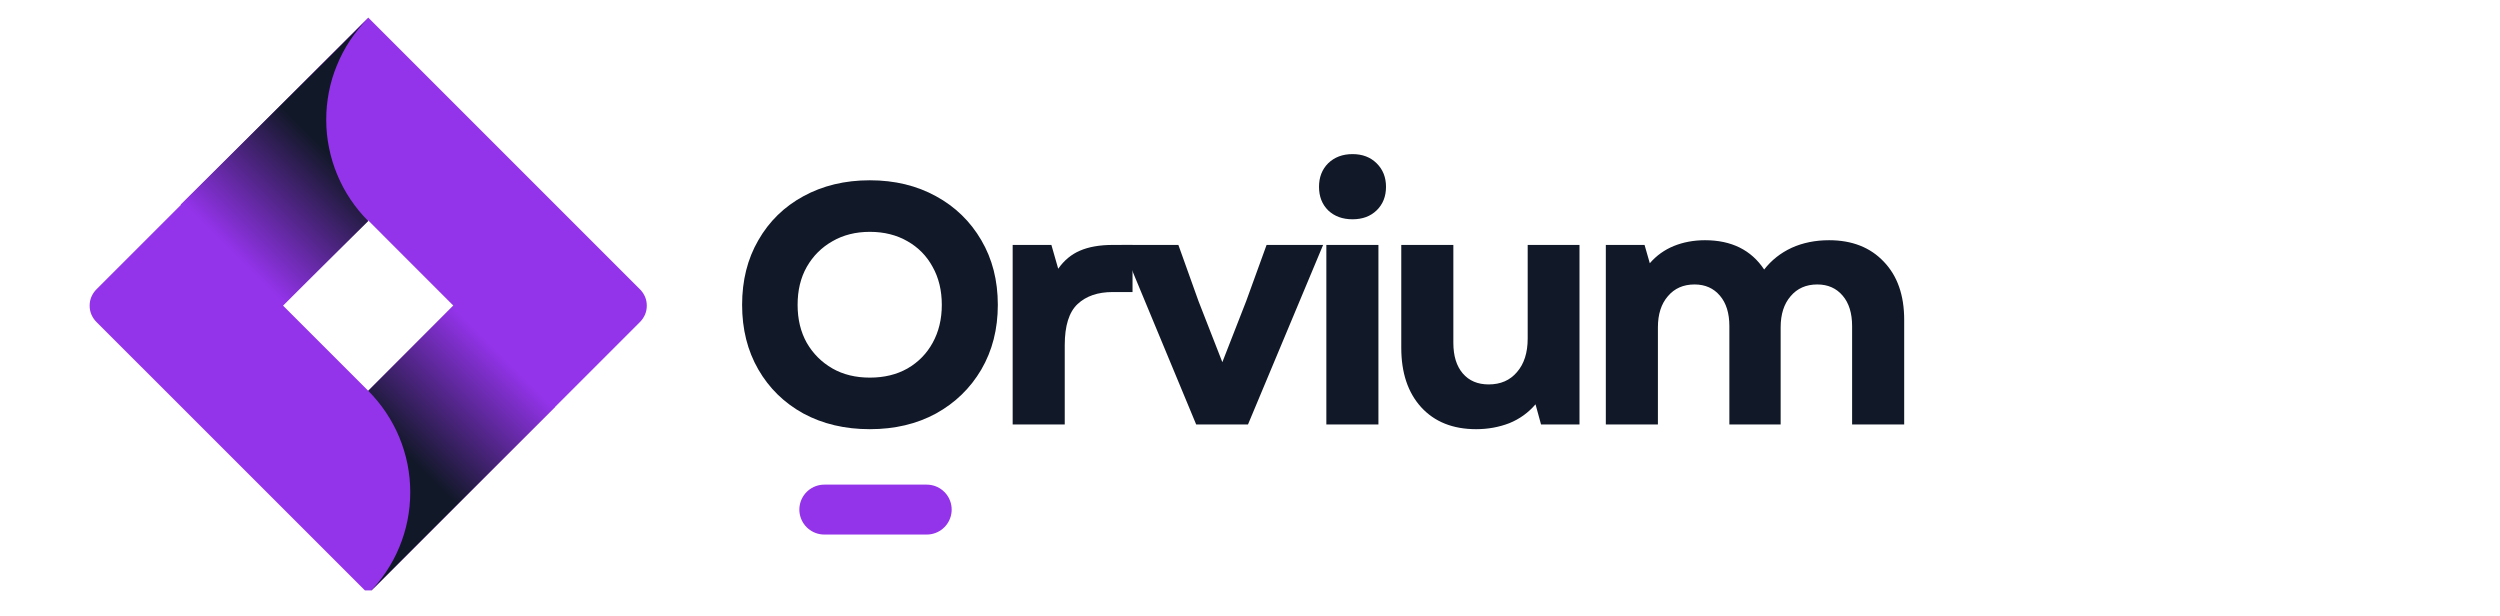
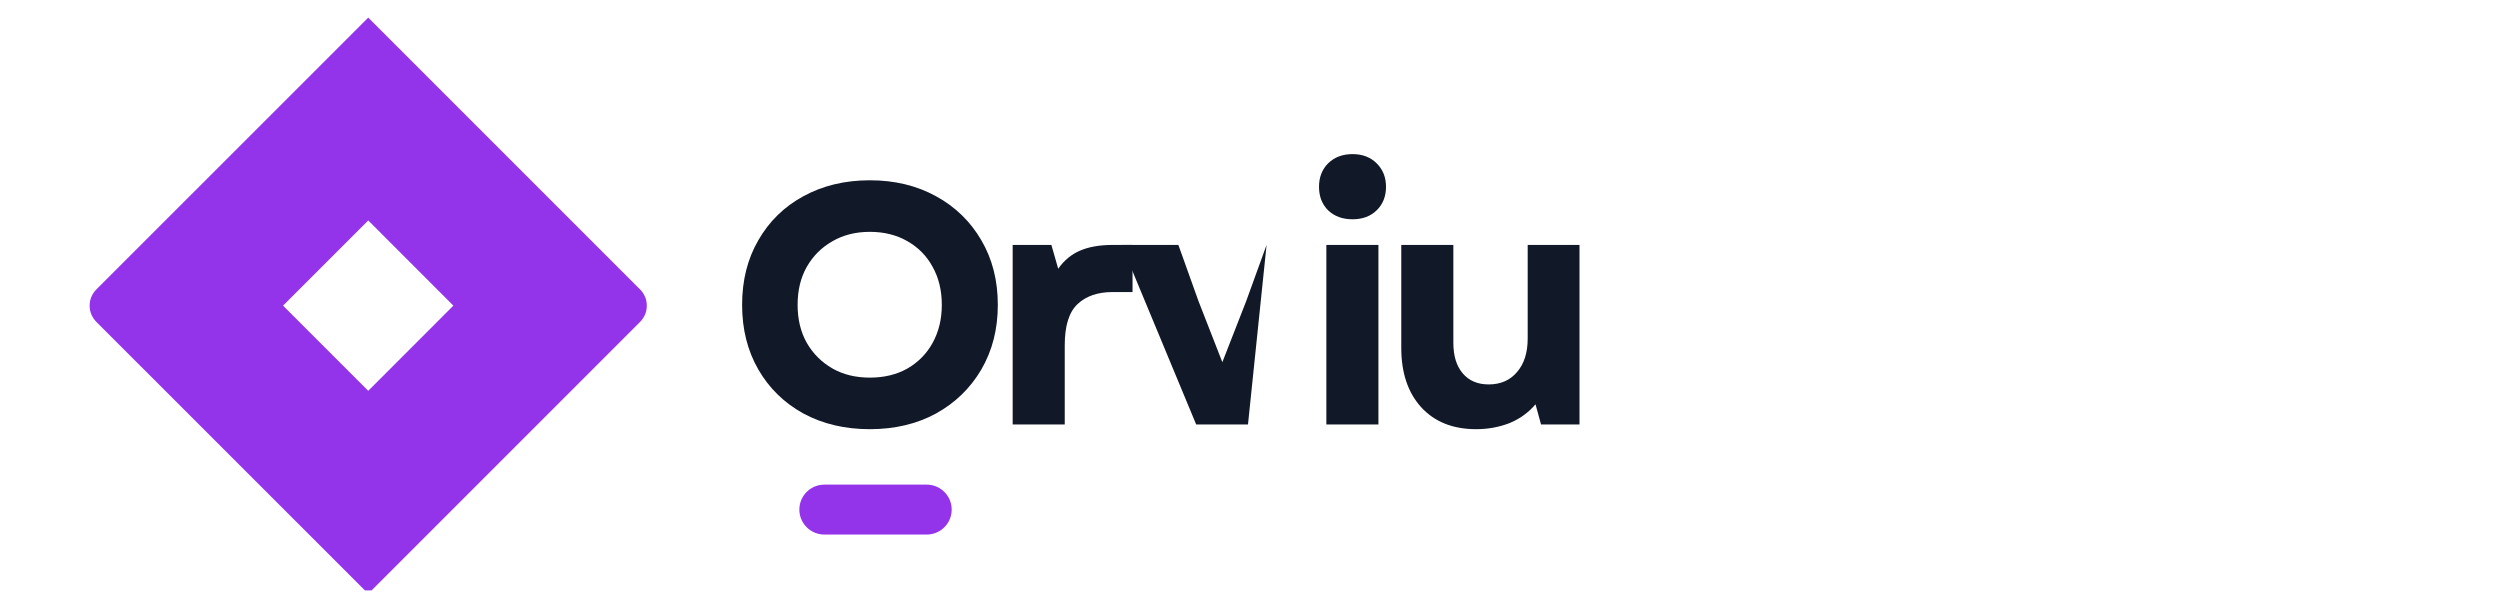
<svg xmlns="http://www.w3.org/2000/svg" width="199" zoomAndPan="magnify" viewBox="0 0 149.25 36.75" height="49" preserveAspectRatio="xMidYMid meet" version="1.0">
  <defs>
    <g />
    <clipPath id="3d65abee6b">
      <path d="M 5.215 1 L 38.738 1 L 38.738 35.246 L 5.215 35.246 Z M 5.215 1 " clip-rule="nonzero" />
    </clipPath>
    <clipPath id="938ee9309d">
      <path d="M 10 1 L 22 1 L 22 19 L 10 19 Z M 10 1 " clip-rule="nonzero" />
    </clipPath>
    <clipPath id="864d6da9ad">
      <path d="M 21.984 13.195 C 21.586 12.801 21.234 12.367 20.922 11.902 C 20.609 11.438 20.348 10.945 20.133 10.43 C 19.918 9.914 19.754 9.379 19.645 8.832 C 19.531 8.281 19.477 7.727 19.477 7.168 C 19.473 6.609 19.527 6.055 19.633 5.504 C 19.738 4.953 19.898 4.418 20.113 3.902 C 20.324 3.383 20.582 2.891 20.891 2.422 C 21.199 1.957 21.551 1.523 21.945 1.125 L 10.785 12.215 L 16.84 18.27 Z M 21.984 13.195 " clip-rule="nonzero" />
    </clipPath>
    <linearGradient x1="42.626" gradientTransform="matrix(3.359, 0, 0, 3.359, -118.182, -89.911)" y1="27.998" x2="38.406" gradientUnits="userSpaceOnUse" y2="32.217" id="c62d8e9746">
      <stop stop-opacity="1" stop-color="rgb(6.67%, 9.409%, 15.289%)" offset="0" />
      <stop stop-opacity="1" stop-color="rgb(6.67%, 9.409%, 15.289%)" offset="0.25" />
      <stop stop-opacity="1" stop-color="rgb(6.67%, 9.409%, 15.289%)" offset="0.312" />
      <stop stop-opacity="1" stop-color="rgb(6.67%, 9.409%, 15.289%)" offset="0.344" />
      <stop stop-opacity="1" stop-color="rgb(6.67%, 9.409%, 15.289%)" offset="0.359" />
      <stop stop-opacity="1" stop-color="rgb(6.776%, 9.431%, 15.451%)" offset="0.367" />
      <stop stop-opacity="1" stop-color="rgb(7.368%, 9.555%, 16.339%)" offset="0.371" />
      <stop stop-opacity="1" stop-color="rgb(7.854%, 9.656%, 17.067%)" offset="0.375" />
      <stop stop-opacity="1" stop-color="rgb(8.339%, 9.756%, 17.793%)" offset="0.379" />
      <stop stop-opacity="1" stop-color="rgb(8.824%, 9.857%, 18.521%)" offset="0.383" />
      <stop stop-opacity="1" stop-color="rgb(9.308%, 9.958%, 19.247%)" offset="0.387" />
      <stop stop-opacity="1" stop-color="rgb(9.793%, 10.059%, 19.975%)" offset="0.391" />
      <stop stop-opacity="1" stop-color="rgb(10.277%, 10.159%, 20.702%)" offset="0.395" />
      <stop stop-opacity="1" stop-color="rgb(10.762%, 10.26%, 21.429%)" offset="0.398" />
      <stop stop-opacity="1" stop-color="rgb(11.247%, 10.361%, 22.156%)" offset="0.402" />
      <stop stop-opacity="1" stop-color="rgb(11.732%, 10.461%, 22.884%)" offset="0.406" />
      <stop stop-opacity="1" stop-color="rgb(12.216%, 10.562%, 23.61%)" offset="0.41" />
      <stop stop-opacity="1" stop-color="rgb(12.701%, 10.663%, 24.338%)" offset="0.414" />
      <stop stop-opacity="1" stop-color="rgb(13.185%, 10.764%, 25.064%)" offset="0.418" />
      <stop stop-opacity="1" stop-color="rgb(13.67%, 10.864%, 25.792%)" offset="0.422" />
      <stop stop-opacity="1" stop-color="rgb(14.156%, 10.965%, 26.518%)" offset="0.426" />
      <stop stop-opacity="1" stop-color="rgb(14.641%, 11.066%, 27.246%)" offset="0.43" />
      <stop stop-opacity="1" stop-color="rgb(15.125%, 11.166%, 27.972%)" offset="0.434" />
      <stop stop-opacity="1" stop-color="rgb(15.61%, 11.267%, 28.7%)" offset="0.438" />
      <stop stop-opacity="1" stop-color="rgb(16.093%, 11.368%, 29.427%)" offset="0.441" />
      <stop stop-opacity="1" stop-color="rgb(16.579%, 11.469%, 30.154%)" offset="0.445" />
      <stop stop-opacity="1" stop-color="rgb(17.064%, 11.569%, 30.881%)" offset="0.449" />
      <stop stop-opacity="1" stop-color="rgb(17.549%, 11.67%, 31.609%)" offset="0.453" />
      <stop stop-opacity="1" stop-color="rgb(18.033%, 11.771%, 32.335%)" offset="0.457" />
      <stop stop-opacity="1" stop-color="rgb(18.518%, 11.871%, 33.063%)" offset="0.461" />
      <stop stop-opacity="1" stop-color="rgb(19.003%, 11.972%, 33.789%)" offset="0.465" />
      <stop stop-opacity="1" stop-color="rgb(19.489%, 12.073%, 34.517%)" offset="0.469" />
      <stop stop-opacity="1" stop-color="rgb(19.972%, 12.172%, 35.243%)" offset="0.473" />
      <stop stop-opacity="1" stop-color="rgb(20.457%, 12.273%, 35.971%)" offset="0.477" />
      <stop stop-opacity="1" stop-color="rgb(20.941%, 12.373%, 36.697%)" offset="0.48" />
      <stop stop-opacity="1" stop-color="rgb(21.426%, 12.474%, 37.425%)" offset="0.484" />
      <stop stop-opacity="1" stop-color="rgb(21.912%, 12.575%, 38.152%)" offset="0.488" />
      <stop stop-opacity="1" stop-color="rgb(22.397%, 12.675%, 38.879%)" offset="0.492" />
      <stop stop-opacity="1" stop-color="rgb(22.881%, 12.776%, 39.606%)" offset="0.496" />
      <stop stop-opacity="1" stop-color="rgb(23.366%, 12.877%, 40.334%)" offset="0.5" />
      <stop stop-opacity="1" stop-color="rgb(23.849%, 12.978%, 41.06%)" offset="0.504" />
      <stop stop-opacity="1" stop-color="rgb(24.335%, 13.078%, 41.788%)" offset="0.508" />
      <stop stop-opacity="1" stop-color="rgb(24.82%, 13.179%, 42.514%)" offset="0.512" />
      <stop stop-opacity="1" stop-color="rgb(25.305%, 13.28%, 43.242%)" offset="0.516" />
      <stop stop-opacity="1" stop-color="rgb(25.789%, 13.38%, 43.968%)" offset="0.52" />
      <stop stop-opacity="1" stop-color="rgb(26.274%, 13.481%, 44.696%)" offset="0.523" />
      <stop stop-opacity="1" stop-color="rgb(26.758%, 13.582%, 45.422%)" offset="0.527" />
      <stop stop-opacity="1" stop-color="rgb(27.243%, 13.683%, 46.15%)" offset="0.531" />
      <stop stop-opacity="1" stop-color="rgb(27.728%, 13.783%, 46.877%)" offset="0.535" />
      <stop stop-opacity="1" stop-color="rgb(28.214%, 13.884%, 47.604%)" offset="0.539" />
      <stop stop-opacity="1" stop-color="rgb(28.697%, 13.985%, 48.331%)" offset="0.543" />
      <stop stop-opacity="1" stop-color="rgb(29.182%, 14.085%, 49.059%)" offset="0.547" />
      <stop stop-opacity="1" stop-color="rgb(29.666%, 14.186%, 49.785%)" offset="0.551" />
      <stop stop-opacity="1" stop-color="rgb(30.151%, 14.287%, 50.513%)" offset="0.555" />
      <stop stop-opacity="1" stop-color="rgb(30.637%, 14.388%, 51.239%)" offset="0.559" />
      <stop stop-opacity="1" stop-color="rgb(31.122%, 14.488%, 51.967%)" offset="0.562" />
      <stop stop-opacity="1" stop-color="rgb(31.606%, 14.589%, 52.693%)" offset="0.566" />
      <stop stop-opacity="1" stop-color="rgb(32.091%, 14.69%, 53.421%)" offset="0.57" />
      <stop stop-opacity="1" stop-color="rgb(32.574%, 14.79%, 54.147%)" offset="0.574" />
      <stop stop-opacity="1" stop-color="rgb(33.06%, 14.891%, 54.875%)" offset="0.578" />
      <stop stop-opacity="1" stop-color="rgb(33.545%, 14.992%, 55.602%)" offset="0.582" />
      <stop stop-opacity="1" stop-color="rgb(34.03%, 15.092%, 56.329%)" offset="0.586" />
      <stop stop-opacity="1" stop-color="rgb(34.514%, 15.193%, 57.056%)" offset="0.59" />
      <stop stop-opacity="1" stop-color="rgb(34.999%, 15.294%, 57.784%)" offset="0.594" />
      <stop stop-opacity="1" stop-color="rgb(35.483%, 15.395%, 58.51%)" offset="0.598" />
      <stop stop-opacity="1" stop-color="rgb(35.968%, 15.495%, 59.238%)" offset="0.602" />
      <stop stop-opacity="1" stop-color="rgb(36.453%, 15.596%, 59.964%)" offset="0.605" />
      <stop stop-opacity="1" stop-color="rgb(36.938%, 15.697%, 60.692%)" offset="0.609" />
      <stop stop-opacity="1" stop-color="rgb(37.422%, 15.797%, 61.418%)" offset="0.613" />
      <stop stop-opacity="1" stop-color="rgb(37.907%, 15.898%, 62.146%)" offset="0.617" />
      <stop stop-opacity="1" stop-color="rgb(38.391%, 15.999%, 62.874%)" offset="0.621" />
      <stop stop-opacity="1" stop-color="rgb(38.876%, 16.1%, 63.602%)" offset="0.625" />
      <stop stop-opacity="1" stop-color="rgb(39.362%, 16.2%, 64.328%)" offset="0.629" />
      <stop stop-opacity="1" stop-color="rgb(39.847%, 16.301%, 65.056%)" offset="0.633" />
      <stop stop-opacity="1" stop-color="rgb(40.331%, 16.402%, 65.782%)" offset="0.637" />
      <stop stop-opacity="1" stop-color="rgb(40.816%, 16.502%, 66.51%)" offset="0.641" />
      <stop stop-opacity="1" stop-color="rgb(41.299%, 16.603%, 67.236%)" offset="0.645" />
      <stop stop-opacity="1" stop-color="rgb(41.785%, 16.704%, 67.964%)" offset="0.648" />
      <stop stop-opacity="1" stop-color="rgb(42.27%, 16.805%, 68.69%)" offset="0.652" />
      <stop stop-opacity="1" stop-color="rgb(42.755%, 16.905%, 69.418%)" offset="0.656" />
      <stop stop-opacity="1" stop-color="rgb(43.239%, 17.006%, 70.145%)" offset="0.66" />
      <stop stop-opacity="1" stop-color="rgb(43.724%, 17.107%, 70.872%)" offset="0.664" />
      <stop stop-opacity="1" stop-color="rgb(44.209%, 17.207%, 71.599%)" offset="0.668" />
      <stop stop-opacity="1" stop-color="rgb(44.695%, 17.308%, 72.327%)" offset="0.672" />
      <stop stop-opacity="1" stop-color="rgb(45.178%, 17.409%, 73.053%)" offset="0.676" />
      <stop stop-opacity="1" stop-color="rgb(45.663%, 17.509%, 73.781%)" offset="0.68" />
      <stop stop-opacity="1" stop-color="rgb(46.147%, 17.61%, 74.507%)" offset="0.684" />
      <stop stop-opacity="1" stop-color="rgb(46.632%, 17.711%, 75.235%)" offset="0.688" />
      <stop stop-opacity="1" stop-color="rgb(47.118%, 17.812%, 75.961%)" offset="0.691" />
      <stop stop-opacity="1" stop-color="rgb(47.603%, 17.912%, 76.689%)" offset="0.695" />
      <stop stop-opacity="1" stop-color="rgb(48.087%, 18.013%, 77.415%)" offset="0.699" />
      <stop stop-opacity="1" stop-color="rgb(48.572%, 18.114%, 78.143%)" offset="0.703" />
      <stop stop-opacity="1" stop-color="rgb(49.055%, 18.214%, 78.87%)" offset="0.707" />
      <stop stop-opacity="1" stop-color="rgb(49.541%, 18.315%, 79.597%)" offset="0.711" />
      <stop stop-opacity="1" stop-color="rgb(50.026%, 18.416%, 80.324%)" offset="0.715" />
      <stop stop-opacity="1" stop-color="rgb(50.511%, 18.517%, 81.052%)" offset="0.719" />
      <stop stop-opacity="1" stop-color="rgb(50.995%, 18.617%, 81.778%)" offset="0.723" />
      <stop stop-opacity="1" stop-color="rgb(51.48%, 18.718%, 82.506%)" offset="0.727" />
      <stop stop-opacity="1" stop-color="rgb(51.964%, 18.819%, 83.232%)" offset="0.73" />
      <stop stop-opacity="1" stop-color="rgb(52.449%, 18.919%, 83.96%)" offset="0.734" />
      <stop stop-opacity="1" stop-color="rgb(52.934%, 19.02%, 84.686%)" offset="0.738" />
      <stop stop-opacity="1" stop-color="rgb(53.419%, 19.121%, 85.414%)" offset="0.742" />
      <stop stop-opacity="1" stop-color="rgb(53.903%, 19.221%, 86.14%)" offset="0.746" />
      <stop stop-opacity="1" stop-color="rgb(54.388%, 19.322%, 86.868%)" offset="0.75" />
      <stop stop-opacity="1" stop-color="rgb(54.872%, 19.423%, 87.595%)" offset="0.754" />
      <stop stop-opacity="1" stop-color="rgb(55.357%, 19.524%, 88.322%)" offset="0.758" />
      <stop stop-opacity="1" stop-color="rgb(55.843%, 19.624%, 89.049%)" offset="0.762" />
      <stop stop-opacity="1" stop-color="rgb(56.328%, 19.725%, 89.777%)" offset="0.766" />
      <stop stop-opacity="1" stop-color="rgb(56.812%, 19.826%, 90.503%)" offset="0.77" />
      <stop stop-opacity="1" stop-color="rgb(57.297%, 19.926%, 91.231%)" offset="0.773" />
      <stop stop-opacity="1" stop-color="rgb(57.472%, 19.963%, 91.495%)" offset="0.777" />
      <stop stop-opacity="1" stop-color="rgb(57.649%, 20%, 91.759%)" offset="0.781" />
      <stop stop-opacity="1" stop-color="rgb(57.649%, 20%, 91.759%)" offset="0.812" />
      <stop stop-opacity="1" stop-color="rgb(57.649%, 20%, 91.759%)" offset="0.875" />
      <stop stop-opacity="1" stop-color="rgb(57.649%, 20%, 91.759%)" offset="1" />
    </linearGradient>
    <clipPath id="328456e008">
-       <path d="M 21 18 L 34 18 L 34 35.246 L 21 35.246 Z M 21 18 " clip-rule="nonzero" />
-     </clipPath>
+       </clipPath>
    <clipPath id="c2f4797ebb">
      <path d="M 27.082 18.234 L 21.984 23.332 C 22.379 23.73 22.734 24.16 23.047 24.629 C 23.359 25.098 23.625 25.59 23.84 26.109 C 24.055 26.629 24.219 27.164 24.328 27.715 C 24.438 28.266 24.492 28.824 24.492 29.387 C 24.492 29.949 24.438 30.508 24.328 31.059 C 24.219 31.609 24.055 32.145 23.84 32.664 C 23.625 33.184 23.359 33.676 23.047 34.145 C 22.734 34.613 22.379 35.043 21.984 35.441 L 33.133 24.293 Z M 27.082 18.234 " clip-rule="nonzero" />
    </clipPath>
    <linearGradient x1="40.862" gradientTransform="matrix(3.359, 0, 0, 3.359, -118.182, -89.911)" y1="36.393" x2="45.054" gradientUnits="userSpaceOnUse" y2="32.201" id="a7cae2d2b4">
      <stop stop-opacity="1" stop-color="rgb(6.67%, 9.409%, 15.289%)" offset="0" />
      <stop stop-opacity="1" stop-color="rgb(6.67%, 9.409%, 15.289%)" offset="0.25" />
      <stop stop-opacity="1" stop-color="rgb(6.67%, 9.409%, 15.289%)" offset="0.312" />
      <stop stop-opacity="1" stop-color="rgb(6.67%, 9.409%, 15.289%)" offset="0.344" />
      <stop stop-opacity="1" stop-color="rgb(6.67%, 9.409%, 15.289%)" offset="0.359" />
      <stop stop-opacity="1" stop-color="rgb(6.67%, 9.409%, 15.289%)" offset="0.367" />
      <stop stop-opacity="1" stop-color="rgb(7.13%, 9.505%, 15.981%)" offset="0.371" />
      <stop stop-opacity="1" stop-color="rgb(7.591%, 9.601%, 16.672%)" offset="0.375" />
      <stop stop-opacity="1" stop-color="rgb(8.073%, 9.7%, 17.395%)" offset="0.379" />
      <stop stop-opacity="1" stop-color="rgb(8.557%, 9.801%, 18.12%)" offset="0.383" />
      <stop stop-opacity="1" stop-color="rgb(9.039%, 9.901%, 18.843%)" offset="0.387" />
      <stop stop-opacity="1" stop-color="rgb(9.521%, 10.002%, 19.568%)" offset="0.391" />
      <stop stop-opacity="1" stop-color="rgb(10.004%, 10.101%, 20.291%)" offset="0.395" />
      <stop stop-opacity="1" stop-color="rgb(10.487%, 10.202%, 21.016%)" offset="0.398" />
      <stop stop-opacity="1" stop-color="rgb(10.97%, 10.303%, 21.739%)" offset="0.402" />
      <stop stop-opacity="1" stop-color="rgb(11.452%, 10.403%, 22.462%)" offset="0.406" />
      <stop stop-opacity="1" stop-color="rgb(11.934%, 10.503%, 23.186%)" offset="0.41" />
      <stop stop-opacity="1" stop-color="rgb(12.418%, 10.603%, 23.911%)" offset="0.414" />
      <stop stop-opacity="1" stop-color="rgb(12.9%, 10.703%, 24.634%)" offset="0.418" />
      <stop stop-opacity="1" stop-color="rgb(13.382%, 10.803%, 25.359%)" offset="0.422" />
      <stop stop-opacity="1" stop-color="rgb(13.864%, 10.904%, 26.082%)" offset="0.426" />
      <stop stop-opacity="1" stop-color="rgb(14.348%, 11.005%, 26.807%)" offset="0.43" />
      <stop stop-opacity="1" stop-color="rgb(14.83%, 11.104%, 27.53%)" offset="0.434" />
      <stop stop-opacity="1" stop-color="rgb(15.312%, 11.205%, 28.253%)" offset="0.438" />
      <stop stop-opacity="1" stop-color="rgb(15.794%, 11.304%, 28.976%)" offset="0.441" />
      <stop stop-opacity="1" stop-color="rgb(16.278%, 11.404%, 29.701%)" offset="0.445" />
      <stop stop-opacity="1" stop-color="rgb(16.76%, 11.505%, 30.424%)" offset="0.449" />
      <stop stop-opacity="1" stop-color="rgb(17.242%, 11.606%, 31.149%)" offset="0.453" />
      <stop stop-opacity="1" stop-color="rgb(17.725%, 11.705%, 31.873%)" offset="0.457" />
      <stop stop-opacity="1" stop-color="rgb(18.208%, 11.806%, 32.597%)" offset="0.461" />
      <stop stop-opacity="1" stop-color="rgb(18.69%, 11.906%, 33.321%)" offset="0.465" />
      <stop stop-opacity="1" stop-color="rgb(19.173%, 12.007%, 34.044%)" offset="0.469" />
      <stop stop-opacity="1" stop-color="rgb(19.655%, 12.106%, 34.767%)" offset="0.473" />
      <stop stop-opacity="1" stop-color="rgb(20.139%, 12.207%, 35.492%)" offset="0.477" />
      <stop stop-opacity="1" stop-color="rgb(20.621%, 12.306%, 36.215%)" offset="0.48" />
      <stop stop-opacity="1" stop-color="rgb(21.103%, 12.407%, 36.94%)" offset="0.484" />
      <stop stop-opacity="1" stop-color="rgb(21.585%, 12.508%, 37.663%)" offset="0.488" />
      <stop stop-opacity="1" stop-color="rgb(22.069%, 12.608%, 38.388%)" offset="0.492" />
      <stop stop-opacity="1" stop-color="rgb(22.551%, 12.708%, 39.111%)" offset="0.496" />
      <stop stop-opacity="1" stop-color="rgb(23.033%, 12.808%, 39.835%)" offset="0.5" />
      <stop stop-opacity="1" stop-color="rgb(23.515%, 12.909%, 40.558%)" offset="0.504" />
      <stop stop-opacity="1" stop-color="rgb(23.999%, 13.01%, 41.283%)" offset="0.508" />
      <stop stop-opacity="1" stop-color="rgb(24.481%, 13.109%, 42.006%)" offset="0.512" />
      <stop stop-opacity="1" stop-color="rgb(24.963%, 13.21%, 42.731%)" offset="0.516" />
      <stop stop-opacity="1" stop-color="rgb(25.446%, 13.309%, 43.454%)" offset="0.52" />
      <stop stop-opacity="1" stop-color="rgb(25.929%, 13.409%, 44.179%)" offset="0.523" />
      <stop stop-opacity="1" stop-color="rgb(26.411%, 13.51%, 44.902%)" offset="0.527" />
      <stop stop-opacity="1" stop-color="rgb(26.894%, 13.611%, 45.625%)" offset="0.531" />
      <stop stop-opacity="1" stop-color="rgb(27.376%, 13.71%, 46.349%)" offset="0.535" />
      <stop stop-opacity="1" stop-color="rgb(27.859%, 13.811%, 47.073%)" offset="0.539" />
      <stop stop-opacity="1" stop-color="rgb(28.342%, 13.911%, 47.797%)" offset="0.543" />
      <stop stop-opacity="1" stop-color="rgb(28.824%, 14.012%, 48.521%)" offset="0.547" />
      <stop stop-opacity="1" stop-color="rgb(29.306%, 14.111%, 49.245%)" offset="0.551" />
      <stop stop-opacity="1" stop-color="rgb(29.79%, 14.212%, 49.969%)" offset="0.555" />
      <stop stop-opacity="1" stop-color="rgb(30.272%, 14.311%, 50.693%)" offset="0.559" />
      <stop stop-opacity="1" stop-color="rgb(30.754%, 14.412%, 51.416%)" offset="0.562" />
      <stop stop-opacity="1" stop-color="rgb(31.236%, 14.513%, 52.139%)" offset="0.566" />
      <stop stop-opacity="1" stop-color="rgb(31.72%, 14.613%, 52.864%)" offset="0.57" />
      <stop stop-opacity="1" stop-color="rgb(32.202%, 14.713%, 53.587%)" offset="0.574" />
      <stop stop-opacity="1" stop-color="rgb(32.684%, 14.813%, 54.312%)" offset="0.578" />
      <stop stop-opacity="1" stop-color="rgb(33.167%, 14.912%, 55.035%)" offset="0.582" />
      <stop stop-opacity="1" stop-color="rgb(33.65%, 15.013%, 55.76%)" offset="0.586" />
      <stop stop-opacity="1" stop-color="rgb(34.132%, 15.114%, 56.483%)" offset="0.59" />
      <stop stop-opacity="1" stop-color="rgb(34.615%, 15.215%, 57.207%)" offset="0.594" />
      <stop stop-opacity="1" stop-color="rgb(35.097%, 15.314%, 57.93%)" offset="0.598" />
      <stop stop-opacity="1" stop-color="rgb(35.58%, 15.414%, 58.655%)" offset="0.602" />
      <stop stop-opacity="1" stop-color="rgb(36.063%, 15.515%, 59.378%)" offset="0.605" />
      <stop stop-opacity="1" stop-color="rgb(36.545%, 15.616%, 60.103%)" offset="0.609" />
      <stop stop-opacity="1" stop-color="rgb(37.027%, 15.715%, 60.826%)" offset="0.613" />
      <stop stop-opacity="1" stop-color="rgb(37.511%, 15.816%, 61.551%)" offset="0.617" />
      <stop stop-opacity="1" stop-color="rgb(37.993%, 15.915%, 62.274%)" offset="0.621" />
      <stop stop-opacity="1" stop-color="rgb(38.475%, 16.016%, 62.999%)" offset="0.625" />
      <stop stop-opacity="1" stop-color="rgb(38.957%, 16.116%, 63.722%)" offset="0.629" />
      <stop stop-opacity="1" stop-color="rgb(39.441%, 16.217%, 64.445%)" offset="0.633" />
      <stop stop-opacity="1" stop-color="rgb(39.923%, 16.316%, 65.169%)" offset="0.637" />
      <stop stop-opacity="1" stop-color="rgb(40.405%, 16.417%, 65.894%)" offset="0.641" />
      <stop stop-opacity="1" stop-color="rgb(40.887%, 16.518%, 66.617%)" offset="0.645" />
      <stop stop-opacity="1" stop-color="rgb(41.371%, 16.618%, 67.342%)" offset="0.648" />
      <stop stop-opacity="1" stop-color="rgb(41.853%, 16.718%, 68.065%)" offset="0.652" />
      <stop stop-opacity="1" stop-color="rgb(42.336%, 16.818%, 68.79%)" offset="0.656" />
      <stop stop-opacity="1" stop-color="rgb(42.818%, 16.917%, 69.513%)" offset="0.66" />
      <stop stop-opacity="1" stop-color="rgb(43.301%, 17.018%, 70.236%)" offset="0.664" />
      <stop stop-opacity="1" stop-color="rgb(43.784%, 17.119%, 70.959%)" offset="0.668" />
      <stop stop-opacity="1" stop-color="rgb(44.266%, 17.22%, 71.684%)" offset="0.672" />
      <stop stop-opacity="1" stop-color="rgb(44.748%, 17.319%, 72.408%)" offset="0.676" />
      <stop stop-opacity="1" stop-color="rgb(45.232%, 17.419%, 73.132%)" offset="0.68" />
      <stop stop-opacity="1" stop-color="rgb(45.714%, 17.52%, 73.856%)" offset="0.684" />
      <stop stop-opacity="1" stop-color="rgb(46.196%, 17.621%, 74.58%)" offset="0.688" />
      <stop stop-opacity="1" stop-color="rgb(46.678%, 17.72%, 75.304%)" offset="0.691" />
      <stop stop-opacity="1" stop-color="rgb(47.162%, 17.821%, 76.027%)" offset="0.695" />
      <stop stop-opacity="1" stop-color="rgb(47.644%, 17.92%, 76.75%)" offset="0.699" />
      <stop stop-opacity="1" stop-color="rgb(48.126%, 18.021%, 77.475%)" offset="0.703" />
      <stop stop-opacity="1" stop-color="rgb(48.608%, 18.121%, 78.198%)" offset="0.707" />
      <stop stop-opacity="1" stop-color="rgb(49.092%, 18.222%, 78.923%)" offset="0.711" />
      <stop stop-opacity="1" stop-color="rgb(49.574%, 18.321%, 79.646%)" offset="0.715" />
      <stop stop-opacity="1" stop-color="rgb(50.056%, 18.422%, 80.371%)" offset="0.719" />
      <stop stop-opacity="1" stop-color="rgb(50.539%, 18.521%, 81.094%)" offset="0.723" />
      <stop stop-opacity="1" stop-color="rgb(51.022%, 18.622%, 81.818%)" offset="0.727" />
      <stop stop-opacity="1" stop-color="rgb(51.505%, 18.723%, 82.541%)" offset="0.73" />
      <stop stop-opacity="1" stop-color="rgb(51.987%, 18.823%, 83.266%)" offset="0.734" />
      <stop stop-opacity="1" stop-color="rgb(52.469%, 18.922%, 83.989%)" offset="0.738" />
      <stop stop-opacity="1" stop-color="rgb(52.953%, 19.023%, 84.714%)" offset="0.742" />
      <stop stop-opacity="1" stop-color="rgb(53.435%, 19.124%, 85.437%)" offset="0.746" />
      <stop stop-opacity="1" stop-color="rgb(53.917%, 19.225%, 86.162%)" offset="0.75" />
      <stop stop-opacity="1" stop-color="rgb(54.399%, 19.324%, 86.885%)" offset="0.754" />
      <stop stop-opacity="1" stop-color="rgb(54.883%, 19.424%, 87.608%)" offset="0.758" />
      <stop stop-opacity="1" stop-color="rgb(55.365%, 19.524%, 88.332%)" offset="0.762" />
      <stop stop-opacity="1" stop-color="rgb(55.847%, 19.624%, 89.056%)" offset="0.766" />
      <stop stop-opacity="1" stop-color="rgb(56.329%, 19.725%, 89.78%)" offset="0.77" />
      <stop stop-opacity="1" stop-color="rgb(56.813%, 19.826%, 90.504%)" offset="0.773" />
      <stop stop-opacity="1" stop-color="rgb(57.231%, 19.913%, 91.132%)" offset="0.777" />
      <stop stop-opacity="1" stop-color="rgb(57.649%, 20%, 91.759%)" offset="0.781" />
      <stop stop-opacity="1" stop-color="rgb(57.649%, 20%, 91.759%)" offset="0.812" />
      <stop stop-opacity="1" stop-color="rgb(57.649%, 20%, 91.759%)" offset="0.875" />
      <stop stop-opacity="1" stop-color="rgb(57.649%, 20%, 91.759%)" offset="1" />
    </linearGradient>
    <clipPath id="3c8ebcb314">
      <rect x="0" width="72" y="0" height="31" />
    </clipPath>
  </defs>
  <g clip-path="url(#3d65abee6b)">
    <path fill="#9333ea" d="M 38.219 17.285 L 21.984 1.051 L 5.746 17.285 C 5.621 17.414 5.523 17.562 5.453 17.727 C 5.383 17.895 5.352 18.066 5.352 18.25 C 5.352 18.43 5.383 18.602 5.453 18.77 C 5.523 18.934 5.621 19.082 5.746 19.211 L 21.984 35.445 L 38.219 19.211 C 38.344 19.082 38.441 18.934 38.512 18.77 C 38.582 18.602 38.613 18.43 38.613 18.25 C 38.613 18.066 38.582 17.895 38.512 17.727 C 38.441 17.562 38.344 17.414 38.219 17.285 Z M 21.984 23.332 L 16.898 18.246 L 21.984 13.16 L 27.066 18.246 Z M 21.984 23.332 " fill-opacity="1" fill-rule="nonzero" />
  </g>
  <g clip-path="url(#938ee9309d)">
    <g clip-path="url(#864d6da9ad)">
-       <path fill="url(#c62d8e9746)" d="M 10.785 1.125 L 10.785 18.27 L 21.984 18.27 L 21.984 1.125 Z M 10.785 1.125 " fill-rule="nonzero" />
-     </g>
+       </g>
  </g>
  <g clip-path="url(#328456e008)">
    <g clip-path="url(#c2f4797ebb)">
      <path fill="url(#a7cae2d2b4)" d="M 21.984 18.234 L 21.984 35.246 L 33.133 35.246 L 33.133 18.234 Z M 21.984 18.234 " fill-rule="nonzero" />
    </g>
  </g>
  <g transform="matrix(1, 0, 0, 1, 43, 3)">
    <g clip-path="url(#3c8ebcb314)">
      <g fill="#111827" fill-opacity="1">
        <g transform="translate(0.429, 22.341)">
          <g>
            <path d="M 8.5 0.281 C 7.008 0.281 5.688 -0.031 4.531 -0.656 C 3.383 -1.289 2.488 -2.164 1.844 -3.281 C 1.195 -4.406 0.875 -5.691 0.875 -7.141 C 0.875 -8.598 1.195 -9.883 1.844 -11 C 2.488 -12.125 3.383 -13 4.531 -13.625 C 5.688 -14.258 7.008 -14.578 8.5 -14.578 C 9.988 -14.578 11.305 -14.258 12.453 -13.625 C 13.598 -13 14.5 -12.125 15.156 -11 C 15.812 -9.883 16.141 -8.598 16.141 -7.141 C 16.141 -5.691 15.812 -4.406 15.156 -3.281 C 14.5 -2.164 13.598 -1.289 12.453 -0.656 C 11.305 -0.031 9.988 0.281 8.5 0.281 Z M 4.188 -7.141 C 4.188 -6.285 4.367 -5.531 4.734 -4.875 C 5.109 -4.227 5.617 -3.719 6.266 -3.344 C 6.91 -2.977 7.656 -2.797 8.5 -2.797 C 9.352 -2.797 10.102 -2.977 10.75 -3.344 C 11.395 -3.719 11.895 -4.227 12.25 -4.875 C 12.613 -5.531 12.797 -6.285 12.797 -7.141 C 12.797 -8.004 12.613 -8.758 12.25 -9.406 C 11.895 -10.062 11.395 -10.57 10.75 -10.938 C 10.102 -11.312 9.352 -11.5 8.5 -11.5 C 7.656 -11.5 6.91 -11.312 6.266 -10.938 C 5.617 -10.57 5.109 -10.062 4.734 -9.406 C 4.367 -8.758 4.188 -8.004 4.188 -7.141 Z M 4.188 -7.141 " />
          </g>
        </g>
      </g>
      <g fill="#111827" fill-opacity="1">
        <g transform="translate(15.909, 22.341)">
          <g>
            <path d="M 1.547 0 L 1.547 -10.719 L 3.859 -10.719 L 4.266 -9.297 C 4.617 -9.797 5.051 -10.156 5.562 -10.375 C 6.082 -10.602 6.738 -10.719 7.531 -10.719 L 8.703 -10.719 L 8.703 -7.906 L 7.516 -7.906 C 6.629 -7.906 5.93 -7.664 5.422 -7.188 C 4.91 -6.707 4.656 -5.891 4.656 -4.734 L 4.656 0 Z M 1.547 0 " />
          </g>
        </g>
      </g>
      <g fill="#111827" fill-opacity="1">
        <g transform="translate(23.771, 22.341)">
          <g>
-             <path d="M 4.641 0 L 0.188 -10.719 L 3.578 -10.719 L 4.781 -7.359 L 6.203 -3.719 L 7.625 -7.359 L 8.844 -10.719 L 12.219 -10.719 L 7.734 0 Z M 4.641 0 " />
+             <path d="M 4.641 0 L 0.188 -10.719 L 3.578 -10.719 L 4.781 -7.359 L 6.203 -3.719 L 7.625 -7.359 L 8.844 -10.719 L 7.734 0 Z M 4.641 0 " />
          </g>
        </g>
      </g>
      <g fill="#111827" fill-opacity="1">
        <g transform="translate(34.636, 22.341)">
          <g>
            <path d="M 1.547 0 L 1.547 -10.719 L 4.656 -10.719 L 4.656 0 Z M 1.109 -14.188 C 1.109 -14.758 1.289 -15.227 1.656 -15.594 C 2.031 -15.957 2.516 -16.141 3.109 -16.141 C 3.703 -16.141 4.18 -15.957 4.547 -15.594 C 4.922 -15.227 5.109 -14.758 5.109 -14.188 C 5.109 -13.613 4.922 -13.145 4.547 -12.781 C 4.18 -12.426 3.703 -12.25 3.109 -12.25 C 2.516 -12.25 2.031 -12.426 1.656 -12.781 C 1.289 -13.145 1.109 -13.613 1.109 -14.188 Z M 1.109 -14.188 " />
          </g>
        </g>
      </g>
      <g fill="#111827" fill-opacity="1">
        <g transform="translate(39.312, 22.341)">
          <g>
            <path d="M 5.812 0.281 C 4.426 0.281 3.332 -0.156 2.531 -1.031 C 1.738 -1.906 1.344 -3.086 1.344 -4.578 L 1.344 -10.719 L 4.453 -10.719 L 4.453 -4.875 C 4.453 -4.094 4.641 -3.484 5.016 -3.047 C 5.391 -2.609 5.906 -2.391 6.562 -2.391 C 7.27 -2.391 7.832 -2.633 8.25 -3.125 C 8.676 -3.613 8.891 -4.281 8.891 -5.125 L 8.891 -10.719 L 11.984 -10.719 L 11.984 0 L 9.688 0 L 9.359 -1.203 C 8.93 -0.703 8.41 -0.328 7.797 -0.078 C 7.18 0.16 6.52 0.281 5.812 0.281 Z M 5.812 0.281 " />
          </g>
        </g>
      </g>
      <g fill="#111827" fill-opacity="1">
        <g transform="translate(51.321, 22.341)">
          <g>
-             <path d="M 1.547 0 L 1.547 -10.719 L 3.859 -10.719 L 4.172 -9.625 C 4.566 -10.082 5.047 -10.426 5.609 -10.656 C 6.172 -10.883 6.789 -11 7.469 -11 C 9.051 -11 10.227 -10.414 11 -9.25 C 11.438 -9.812 11.984 -10.242 12.641 -10.547 C 13.305 -10.848 14.051 -11 14.875 -11 C 16.25 -11 17.336 -10.57 18.141 -9.719 C 18.953 -8.875 19.359 -7.719 19.359 -6.25 L 19.359 0 L 16.25 0 L 16.25 -5.875 C 16.25 -6.645 16.062 -7.25 15.688 -7.688 C 15.312 -8.133 14.805 -8.359 14.172 -8.359 C 13.504 -8.359 12.973 -8.125 12.578 -7.656 C 12.18 -7.195 11.984 -6.578 11.984 -5.797 L 11.984 0 L 8.922 0 L 8.922 -5.875 C 8.922 -6.645 8.734 -7.25 8.359 -7.688 C 7.984 -8.133 7.477 -8.359 6.844 -8.359 C 6.176 -8.359 5.645 -8.125 5.25 -7.656 C 4.852 -7.195 4.656 -6.578 4.656 -5.797 L 4.656 0 Z M 1.547 0 " />
-           </g>
+             </g>
        </g>
      </g>
    </g>
  </g>
  <path stroke-linecap="round" transform="matrix(0.745, 0, -0, 0.745, 47.723, 28.933)" fill="none" stroke-linejoin="miter" d="M 1.998 1.999 L 10.204 1.999 " stroke="#9333ea" stroke-width="4" stroke-opacity="1" stroke-miterlimit="4" />
</svg>